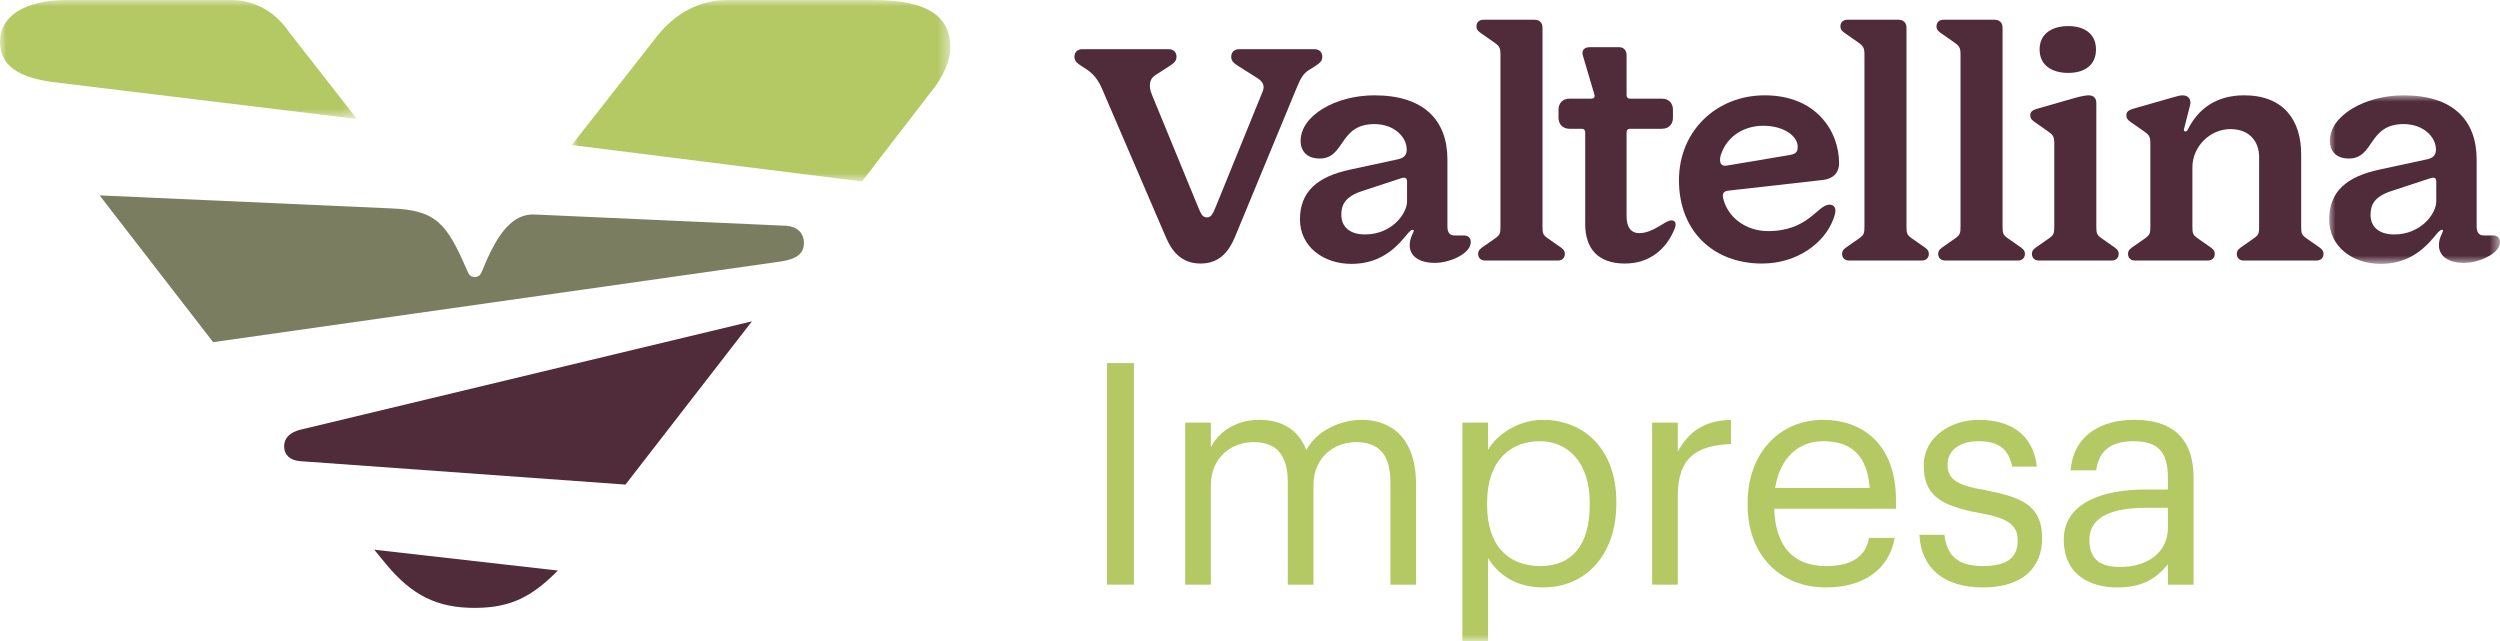
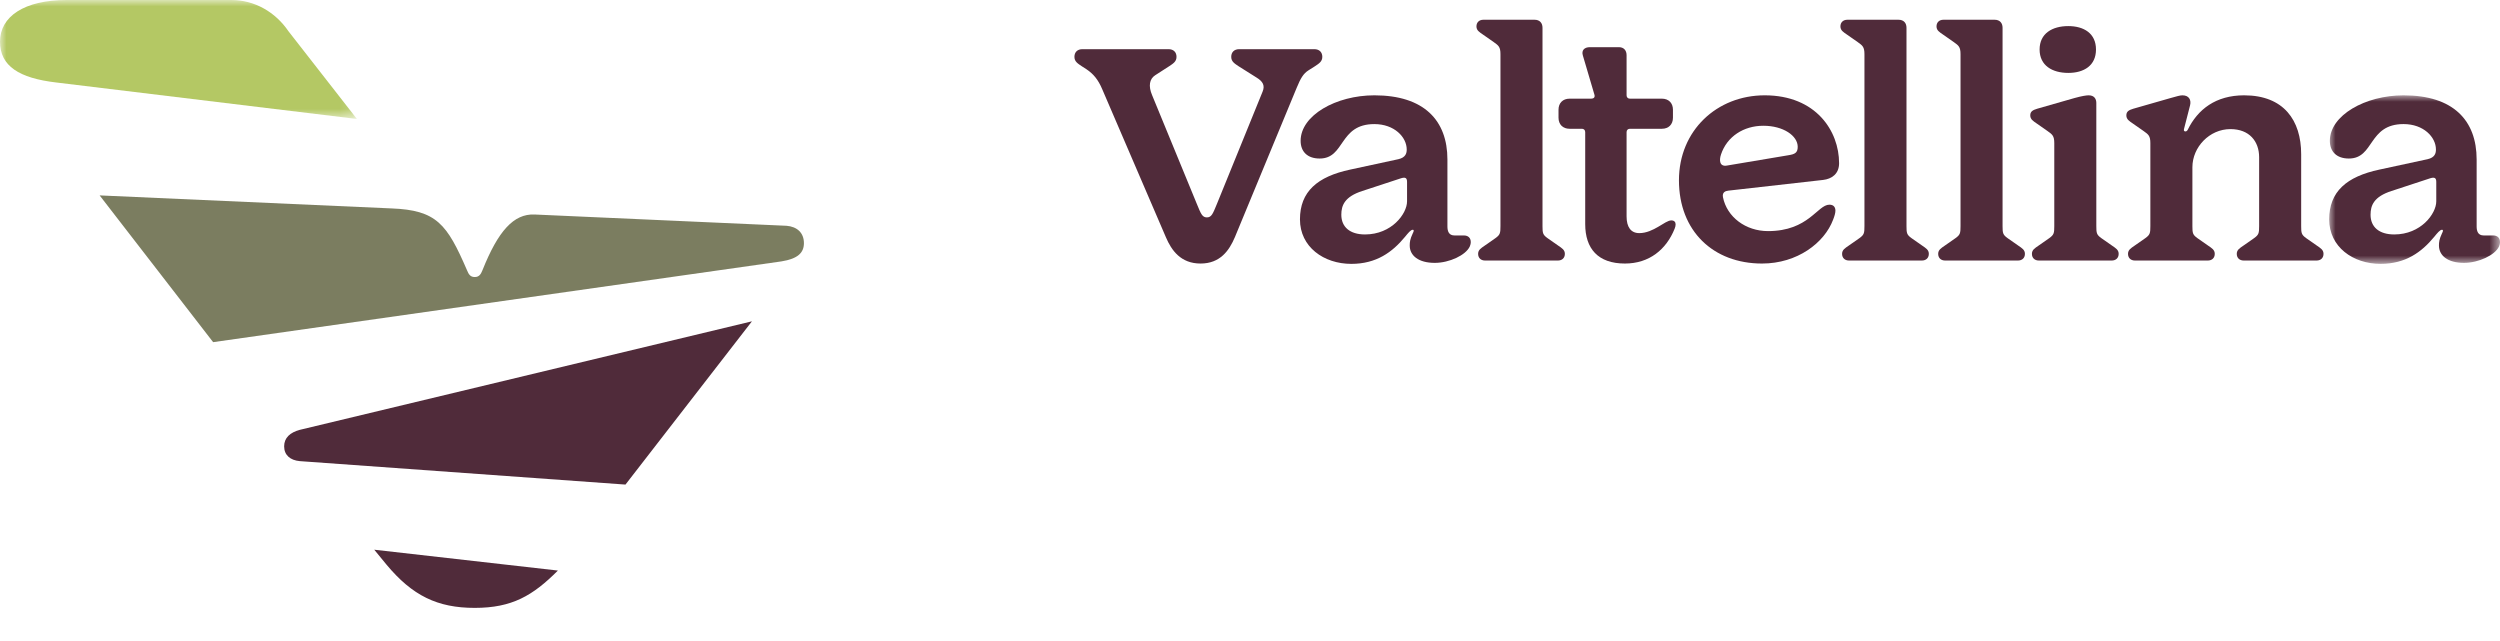
<svg xmlns="http://www.w3.org/2000/svg" xmlns:xlink="http://www.w3.org/1999/xlink" width="195px" height="50px" viewBox="0 0 195 50" version="1.1">
  <title>Group 44</title>
  <defs>
    <polygon id="path-1" points="0 0 27.84 0 27.84 9.28 0 9.28" />
    <polygon id="path-3" points="0 0 29.529 0 29.529 14.157 0 14.157" />
    <polygon id="path-5" points="0 0 13.324 0 13.324 13.147 0 13.147" />
-     <polygon id="path-7" points="0 50 195 50 195 0 0 0" />
  </defs>
  <g id="Symbols" stroke="none" stroke-width="1" fill="none" fill-rule="evenodd">
    <g id="section-/-footer" transform="translate(-165, -457)">
      <g id="Group-44" transform="translate(165, 457)">
        <path d="M22.163,34.816 C22.163,35.494 22.636,35.9 23.38,35.968 L48.787,37.797 L58.652,25.062 L23.38,33.529 C22.636,33.733 22.163,34.139 22.163,34.816" id="Fill-1" fill="#502B3A" />
        <path d="M41.692,16.731 C40.07,16.663 38.854,18.018 37.637,21.066 C37.502,21.405 37.367,21.608 37.029,21.608 C36.691,21.608 36.556,21.405 36.421,21.066 C34.867,17.476 34.056,16.392 30.542,16.257 L7.771,15.241 L16.623,26.688 L60.949,20.389 C62.233,20.185 62.706,19.711 62.706,18.966 C62.706,18.153 62.166,17.679 61.355,17.611 L41.692,16.731 Z" id="Fill-3" fill="#7B7D60" />
        <path d="M30.137,44.029 C32.164,46.467 34.124,47.415 37.029,47.415 C39.935,47.415 41.556,46.467 43.516,44.503 L29.191,42.877 L30.137,44.029 Z" id="Fill-5" fill="#502B3A" />
        <g id="Group-9">
          <mask id="mask-2" fill="white">
            <use xlink:href="#path-1" />
          </mask>
          <g id="Clip-8" />
          <path d="M22.501,2.438 C21.488,0.948 19.866,-7.63781482e-05 18.042,-7.63781482e-05 L5.203,-7.63781482e-05 C1.892,-7.63781482e-05 0,1.287 0,3.251 C0,5.148 1.487,6.096 4.392,6.435 L27.84,9.28 L22.501,2.438 Z" id="Fill-7" fill="#B4C864" mask="url(#mask-2)" />
        </g>
        <g id="Group-12" transform="translate(44.597, 0)">
          <mask id="mask-4" fill="white">
            <use xlink:href="#path-3" />
          </mask>
          <g id="Clip-11" />
-           <path d="M23.312,-1.90945368e-05 L12.095,-1.90945368e-05 C9.933,-1.90945368e-05 8.041,1.084 6.69,2.777 L0,11.312 L22.637,14.157 L27.907,7.315 C28.988,6.029 29.529,4.742 29.529,3.658 C29.529,0.271 25.812,-1.90945368e-05 23.312,-1.90945368e-05" id="Fill-10" fill="#B4C864" mask="url(#mask-4)" />
        </g>
        <path d="M84.742,5.4 L84.378,5.166 C84.066,4.957 83.805,4.8 83.805,4.435 C83.805,4.07 84.039,3.835 84.43,3.835 L91.144,3.835 C91.534,3.835 91.768,4.07 91.768,4.435 C91.768,4.8 91.508,4.957 91.196,5.166 L90.103,5.87 C89.66,6.157 89.556,6.705 89.869,7.435 L93.356,15.913 C93.668,16.67 93.772,16.957 94.136,16.957 C94.501,16.957 94.605,16.67 94.917,15.913 L98.482,7.148 C98.69,6.653 98.482,6.339 98.014,6.052 L96.608,5.166 C96.296,4.957 96.036,4.8 96.036,4.435 C96.036,4.07 96.27,3.835 96.66,3.835 L102.515,3.835 C102.906,3.835 103.14,4.07 103.14,4.435 C103.14,4.8 102.88,4.957 102.568,5.166 L102.073,5.479 C101.657,5.74 101.449,6.105 101.136,6.861 L96.322,18.496 C95.88,19.539 95.177,20.556 93.642,20.556 C92.106,20.556 91.378,19.539 90.936,18.496 L85.965,6.939 C85.653,6.209 85.289,5.766 84.742,5.4" id="Fill-13" fill="#502B3A" />
        <g id="Group-17" transform="translate(181.676, 7.435)">
          <mask id="mask-6" fill="white">
            <use xlink:href="#path-5" />
          </mask>
          <g id="Clip-16" />
          <path d="M8.353,8.269 C8.353,9.235 7.156,10.852 5.074,10.852 C3.904,10.852 3.227,10.278 3.227,9.313 C3.227,8.582 3.487,7.904 4.866,7.461 L7.885,6.469 C8.223,6.365 8.353,6.443 8.353,6.756 L8.353,8.269 Z M12.777,10.93 L12.048,10.93 C11.606,10.93 11.502,10.591 11.502,10.226 L11.502,5.008 C11.502,1.956 9.68,0 5.803,0 C2.811,0 0.052,1.565 0.052,3.548 C0.052,4.382 0.573,4.93 1.535,4.93 C3.539,4.93 3.019,2.243 5.803,2.243 C7.365,2.243 8.327,3.261 8.327,4.226 C8.327,4.513 8.249,4.852 7.677,4.982 L3.929,5.791 C1.353,6.339 0,7.513 0,9.678 C0,11.817 1.848,13.147 4.008,13.147 C5.959,13.147 7.208,12.234 8.197,11.034 C8.431,10.748 8.64,10.487 8.796,10.487 C8.848,10.487 8.874,10.513 8.874,10.565 C8.874,10.617 8.848,10.669 8.796,10.774 C8.588,11.217 8.562,11.452 8.562,11.713 C8.562,12.495 9.238,13.069 10.513,13.069 C11.658,13.069 12.933,12.469 13.246,11.791 C13.272,11.739 13.324,11.582 13.324,11.452 C13.324,11.113 13.116,10.93 12.777,10.93 L12.777,10.93 Z" id="Fill-15" fill="#502B3A" mask="url(#mask-6)" />
        </g>
        <path d="M109.75,15.704 C109.75,16.67 108.553,18.287 106.471,18.287 C105.3,18.287 104.623,17.713 104.623,16.748 C104.623,16.017 104.884,15.339 106.263,14.896 L109.281,13.905 C109.62,13.8 109.75,13.878 109.75,14.191 L109.75,15.704 Z M114.174,18.365 L113.445,18.365 C113.003,18.365 112.899,18.026 112.899,17.661 L112.899,12.444 C112.899,9.392 111.077,7.435 107.2,7.435 C104.207,7.435 101.449,9 101.449,10.983 C101.449,11.818 101.969,12.365 102.932,12.365 C104.936,12.365 104.415,9.679 107.2,9.679 C108.761,9.679 109.724,10.696 109.724,11.661 C109.724,11.948 109.646,12.287 109.073,12.417 L105.326,13.226 C102.75,13.774 101.397,14.948 101.397,17.113 C101.397,19.252 103.244,20.582 105.404,20.582 C107.356,20.582 108.605,19.67 109.594,18.469 C109.828,18.183 110.036,17.922 110.192,17.922 C110.244,17.922 110.27,17.948 110.27,18 C110.27,18.052 110.244,18.104 110.192,18.209 C109.984,18.652 109.958,18.887 109.958,19.148 C109.958,19.93 110.635,20.504 111.91,20.504 C113.055,20.504 114.33,19.904 114.642,19.226 C114.668,19.174 114.72,19.017 114.72,18.887 C114.72,18.548 114.512,18.365 114.174,18.365 L114.174,18.365 Z" id="Fill-18" fill="#502B3A" />
        <path d="M169.316,7.644 L166.401,8.479 C166.063,8.583 165.855,8.687 165.855,9 C165.855,9.313 166.089,9.444 166.349,9.626 L167.208,10.226 C167.572,10.487 167.728,10.592 167.728,11.165 L167.728,17.635 C167.728,18.183 167.702,18.313 167.338,18.574 L166.479,19.174 C166.219,19.356 165.985,19.487 165.985,19.8 C165.985,20.113 166.193,20.322 166.531,20.322 L172.204,20.322 C172.542,20.322 172.751,20.113 172.751,19.8 C172.751,19.487 172.517,19.356 172.256,19.174 L171.397,18.574 C171.033,18.313 171.007,18.183 171.007,17.635 L171.007,13.044 C171.007,11.478 172.334,10.07 173.974,10.07 C175.457,10.07 176.212,11.035 176.212,12.261 L176.212,17.635 C176.212,18.183 176.186,18.313 175.821,18.574 L174.963,19.174 C174.702,19.356 174.468,19.487 174.468,19.8 C174.468,20.113 174.676,20.322 175.015,20.322 L180.688,20.322 C181.026,20.322 181.234,20.113 181.234,19.8 C181.234,19.487 181,19.356 180.74,19.174 L179.881,18.574 C179.517,18.313 179.491,18.183 179.491,17.635 L179.491,12.026 C179.491,9.392 178.137,7.435 175.041,7.435 C172.829,7.435 171.424,8.531 170.643,10.122 C170.591,10.226 170.513,10.252 170.461,10.252 C170.383,10.252 170.305,10.2 170.357,10.044 L170.825,8.218 C170.929,7.8 170.747,7.435 170.227,7.435 C170.044,7.435 169.784,7.513 169.316,7.644" id="Fill-20" fill="#502B3A" />
        <path d="M160.234,11.165 L160.234,17.635 C160.234,18.183 160.208,18.313 159.844,18.574 L158.985,19.174 C158.724,19.356 158.49,19.487 158.49,19.8 C158.49,20.113 158.699,20.322 159.037,20.322 L164.71,20.322 C165.048,20.322 165.256,20.113 165.256,19.8 C165.256,19.487 165.022,19.356 164.762,19.174 L163.903,18.574 C163.539,18.313 163.513,18.183 163.513,17.635 L163.513,8.035 C163.513,7.748 163.382,7.435 162.914,7.435 C162.732,7.435 162.394,7.487 161.821,7.644 L158.907,8.479 C158.568,8.583 158.36,8.687 158.36,9 C158.36,9.313 158.594,9.444 158.855,9.626 L159.713,10.226 C160.078,10.487 160.234,10.591 160.234,11.165" id="Fill-22" fill="#502B3A" />
        <path d="M157.397,20.322 L151.724,20.322 C151.386,20.322 151.178,20.113 151.178,19.8 C151.178,19.487 151.412,19.356 151.672,19.174 L152.531,18.574 C152.896,18.313 152.921,18.183 152.921,17.635 L152.921,4.226 C152.921,3.653 152.765,3.548 152.401,3.287 L151.542,2.687 C151.282,2.505 151.048,2.374 151.048,2.061 C151.048,1.748 151.256,1.54 151.594,1.54 L155.576,1.54 C155.992,1.54 156.2,1.801 156.2,2.166 L156.2,17.635 C156.2,18.183 156.226,18.313 156.591,18.574 L157.449,19.174 C157.71,19.356 157.944,19.487 157.944,19.8 C157.944,20.113 157.736,20.322 157.397,20.322" id="Fill-24" fill="#502B3A" />
        <path d="M149.903,20.322 L144.23,20.322 C143.892,20.322 143.683,20.113 143.683,19.8 C143.683,19.487 143.918,19.356 144.178,19.174 L145.037,18.574 C145.401,18.313 145.427,18.183 145.427,17.635 L145.427,4.226 C145.427,3.653 145.271,3.548 144.907,3.287 L144.048,2.687 C143.787,2.505 143.553,2.374 143.553,2.061 C143.553,1.748 143.762,1.54 144.1,1.54 L148.081,1.54 C148.498,1.54 148.706,1.801 148.706,2.166 L148.706,17.635 C148.706,18.183 148.732,18.313 149.096,18.574 L149.955,19.174 C150.215,19.356 150.449,19.487 150.449,19.8 C150.449,20.113 150.241,20.322 149.903,20.322" id="Fill-26" fill="#502B3A" />
        <path d="M121.512,20.322 L115.839,20.322 C115.501,20.322 115.293,20.113 115.293,19.8 C115.293,19.487 115.527,19.356 115.787,19.174 L116.646,18.574 C117.01,18.313 117.036,18.183 117.036,17.635 L117.036,4.226 C117.036,3.653 116.88,3.548 116.516,3.287 L115.657,2.687 C115.397,2.505 115.163,2.374 115.163,2.061 C115.163,1.748 115.371,1.54 115.709,1.54 L119.691,1.54 C120.107,1.54 120.315,1.801 120.315,2.166 L120.315,17.635 C120.315,18.183 120.341,18.313 120.705,18.574 L121.564,19.174 C121.824,19.356 122.059,19.487 122.059,19.8 C122.059,20.113 121.85,20.322 121.512,20.322" id="Fill-28" fill="#502B3A" />
        <path d="M122.423,7.696 L124.088,7.696 C124.375,7.696 124.427,7.539 124.349,7.331 L123.464,4.331 C123.334,3.914 123.594,3.679 124.01,3.679 L126.274,3.679 C126.665,3.679 126.873,3.94 126.873,4.305 L126.873,7.435 C126.873,7.592 126.977,7.696 127.133,7.696 L129.631,7.696 C130.152,7.696 130.49,8.035 130.49,8.557 L130.49,9.183 C130.49,9.705 130.152,10.044 129.631,10.044 L127.133,10.044 C126.977,10.044 126.873,10.148 126.873,10.305 L126.873,16.878 C126.873,17.713 127.211,18.183 127.862,18.183 C128.981,18.183 129.865,17.191 130.36,17.191 C130.594,17.191 130.698,17.322 130.698,17.504 C130.698,17.609 130.672,17.713 130.62,17.843 C129.97,19.461 128.642,20.556 126.743,20.556 C124.635,20.556 123.646,19.383 123.646,17.478 L123.646,10.305 C123.646,10.148 123.542,10.044 123.386,10.044 L122.423,10.044 C121.903,10.044 121.564,9.705 121.564,9.183 L121.564,8.557 C121.564,8.035 121.903,7.696 122.423,7.696" id="Fill-30" fill="#502B3A" />
        <path d="M159.089,3.861 C159.089,2.609 160.078,2.035 161.327,2.035 C162.55,2.035 163.487,2.609 163.487,3.861 C163.487,5.114 162.55,5.687 161.327,5.687 C160.078,5.687 159.089,5.114 159.089,3.861" id="Fill-32" fill="#502B3A" />
        <path d="M134.237,12.052 C134.706,10.644 136.007,9.809 137.542,9.809 C139.103,9.809 140.222,10.592 140.222,11.452 C140.222,11.922 139.988,12.026 139.52,12.104 L134.706,12.913 C134.133,13.018 134.081,12.522 134.237,12.052 M142.695,15.965 C141.758,15.965 141.081,18.026 137.906,18.026 C136.163,18.026 134.706,16.93 134.393,15.391 C134.315,15 134.575,14.896 134.81,14.87 L142.2,14.035 C142.877,13.957 143.449,13.565 143.449,12.731 C143.449,10.226 141.654,7.435 137.646,7.435 C133.925,7.435 130.958,10.174 130.958,14.061 C130.958,18.026 133.639,20.556 137.438,20.556 C140.196,20.556 142.304,18.939 142.981,17.139 C143.085,16.878 143.163,16.617 143.163,16.435 C143.163,16.174 143.033,15.965 142.695,15.965" id="Fill-34" fill="#502B3A" />
        <mask id="mask-8" fill="white">
          <use xlink:href="#path-7" />
        </mask>
        <g id="Clip-37" />
        <polygon id="Fill-36" fill="#B4C864" mask="url(#mask-8)" points="86.347 45.602 88.444 45.602 88.444 28.324 86.347 28.324" />
        <path d="M94.446,32.964 L94.446,34.897 C95.025,33.713 96.374,32.747 98.207,32.747 C99.846,32.747 101.244,33.399 101.895,35.115 C102.738,33.496 104.691,32.747 106.21,32.747 C108.452,32.747 110.452,34.1 110.452,37.773 L110.452,45.602 L108.452,45.602 L108.452,37.628 C108.452,35.405 107.512,34.486 105.776,34.486 C104.137,34.486 102.449,35.598 102.449,37.869 L102.449,45.602 L100.448,45.602 L100.448,37.628 C100.448,35.405 99.508,34.486 97.773,34.486 C96.134,34.486 94.446,35.598 94.446,37.869 L94.446,45.602 L92.445,45.602 L92.445,32.964 L94.446,32.964 Z" id="Fill-38" fill="#B4C864" mask="url(#mask-8)" />
        <path d="M123.999,39.392 L123.999,39.198 C123.999,36.009 122.239,34.414 120.117,34.414 C117.779,34.414 115.995,35.961 115.995,39.198 L115.995,39.392 C115.995,42.606 117.683,44.152 120.142,44.152 C122.649,44.152 123.999,42.485 123.999,39.392 L123.999,39.392 Z M116.068,32.964 L116.068,35.09 C116.767,33.858 118.478,32.747 120.334,32.747 C123.637,32.747 126.072,35.139 126.072,39.102 L126.072,39.295 C126.072,43.162 123.806,45.819 120.334,45.819 C118.237,45.819 116.815,44.781 116.068,43.524 L116.068,50 L114.067,50 L114.067,32.964 L116.068,32.964 Z" id="Fill-39" fill="#B4C864" mask="url(#mask-8)" />
        <path d="M130.868,32.964 L130.868,35.236 C131.639,33.81 132.748,32.819 135.014,32.747 L135.014,34.631 C132.483,34.752 130.868,35.55 130.868,38.667 L130.868,45.602 L128.867,45.602 L128.867,32.964 L130.868,32.964 Z" id="Fill-40" fill="#B4C864" mask="url(#mask-8)" />
        <path d="M142.221,34.414 C140.172,34.414 138.822,35.815 138.46,38.063 L145.837,38.063 C145.644,35.453 144.318,34.414 142.221,34.414 M136.315,39.416 L136.315,39.223 C136.315,35.405 138.749,32.747 142.221,32.747 C145.137,32.747 147.886,34.511 147.886,39.029 L147.886,39.682 L138.388,39.682 C138.484,42.582 139.834,44.152 142.438,44.152 C144.414,44.152 145.523,43.427 145.788,41.953 L147.789,41.953 C147.331,44.491 145.282,45.82 142.413,45.82 C138.846,45.82 136.315,43.282 136.315,39.416" id="Fill-41" fill="#B4C864" mask="url(#mask-8)" />
        <path d="M149.716,41.712 L151.669,41.712 C151.838,43.234 152.609,44.152 154.634,44.152 C156.562,44.152 157.382,43.5 157.382,42.147 C157.382,40.818 156.394,40.383 154.441,40.02 C151.163,39.44 150.054,38.498 150.054,36.299 C150.054,33.979 152.32,32.747 154.321,32.747 C156.562,32.747 158.563,33.665 158.876,36.395 L156.948,36.395 C156.659,35.018 155.911,34.414 154.296,34.414 C152.85,34.414 151.91,35.139 151.91,36.226 C151.91,37.338 152.537,37.845 154.851,38.232 C157.454,38.764 159.286,39.271 159.286,41.978 C159.286,44.297 157.743,45.82 154.658,45.82 C151.645,45.82 149.837,44.321 149.716,41.712" id="Fill-42" fill="#B4C864" mask="url(#mask-8)" />
        <path d="M169.096,41.18 L169.096,39.609 L167.361,39.609 C164.83,39.609 162.973,40.262 162.973,42.098 C162.973,43.427 163.6,44.225 165.36,44.225 C167.481,44.225 169.096,43.113 169.096,41.18 M160.973,42.098 C160.973,39.199 164.058,38.183 167.288,38.183 L169.096,38.183 L169.096,37.265 C169.096,35.236 168.325,34.414 166.397,34.414 C164.661,34.414 163.697,35.163 163.504,36.685 L161.503,36.685 C161.768,33.786 164.058,32.747 166.493,32.747 C168.904,32.747 171.097,33.713 171.097,37.265 L171.097,45.602 L169.096,45.602 L169.096,44.007 C168.156,45.191 167.023,45.82 165.167,45.82 C162.829,45.82 160.973,44.684 160.973,42.098" id="Fill-43" fill="#B4C864" mask="url(#mask-8)" />
      </g>
    </g>
  </g>
</svg>